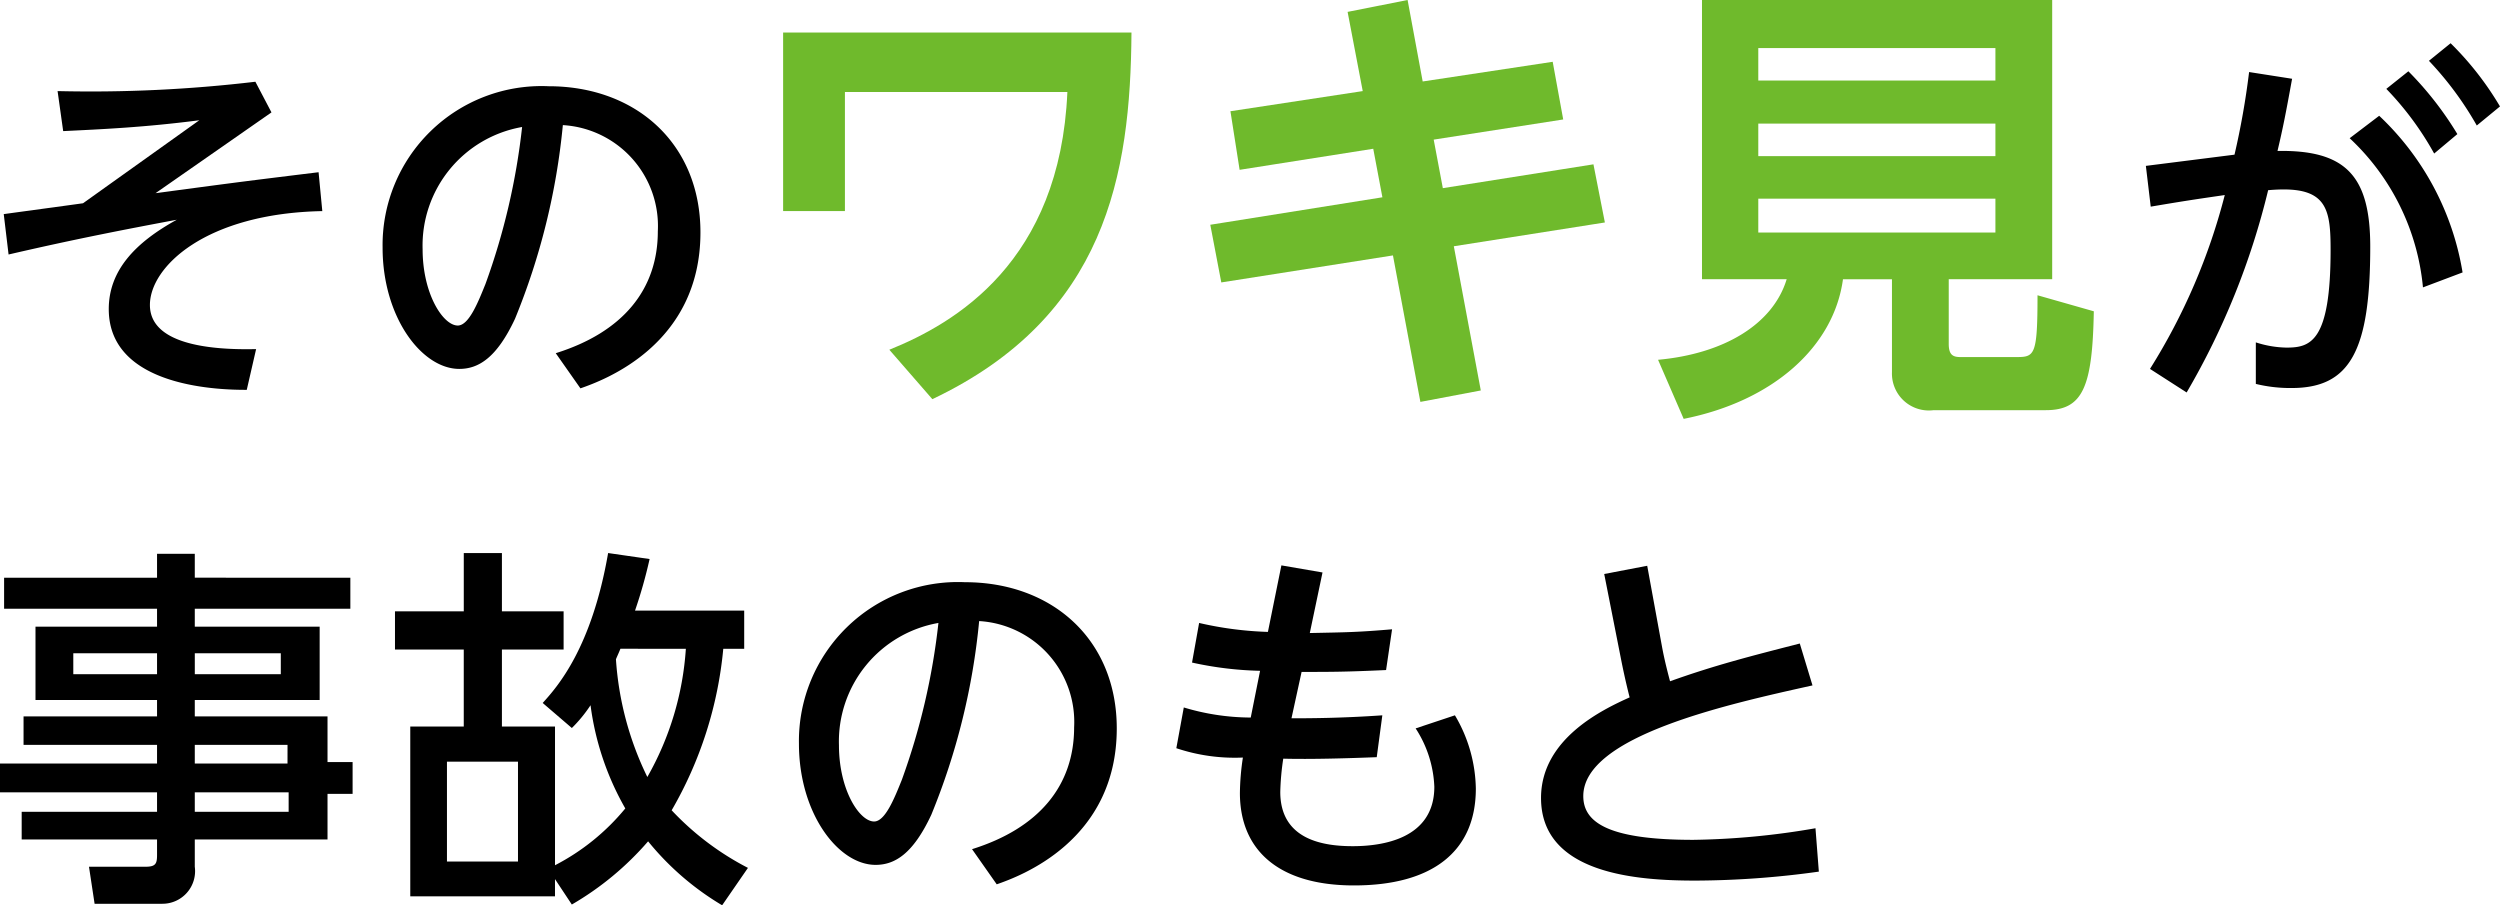
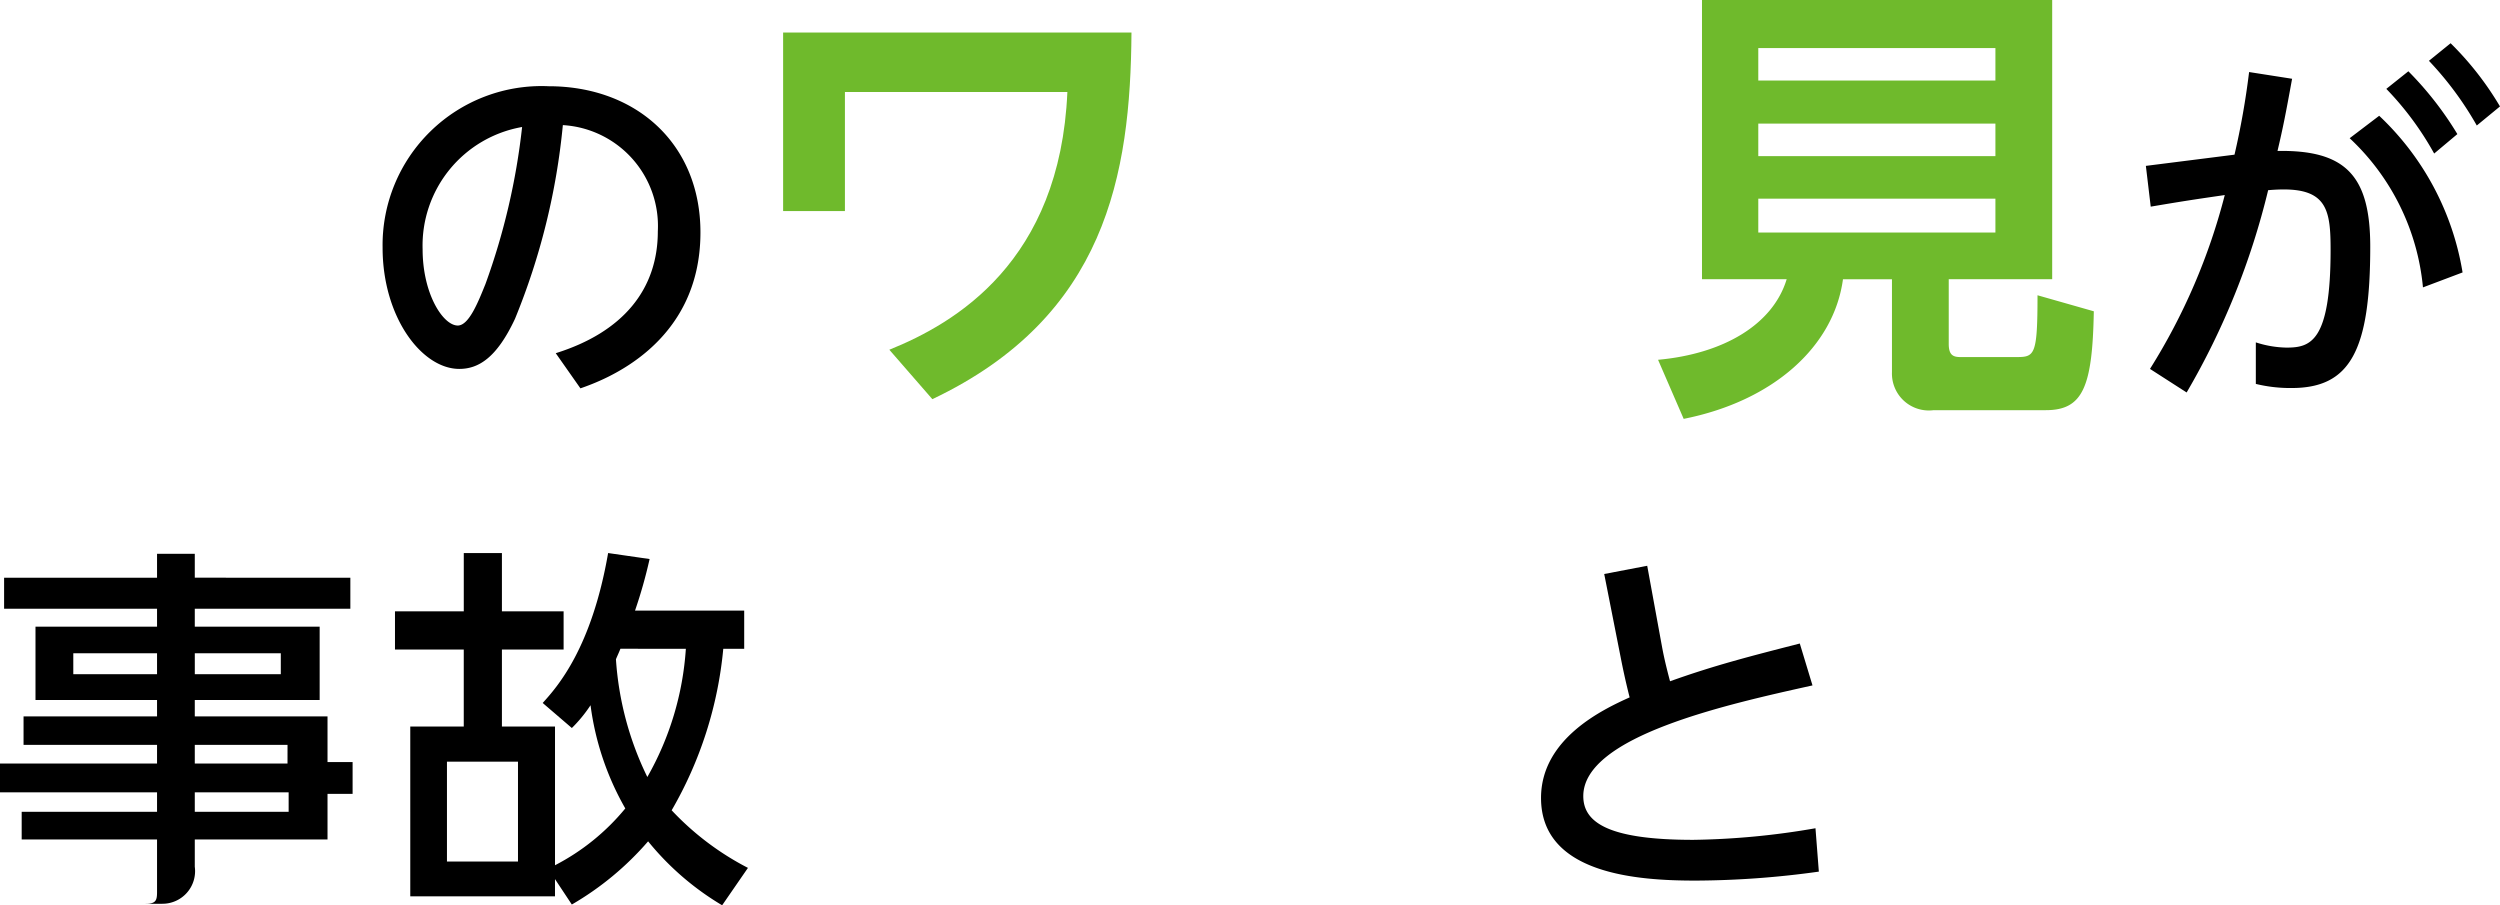
<svg xmlns="http://www.w3.org/2000/svg" width="125.588" height="45.477" viewBox="0 0 125.588 45.477">
  <title>text10</title>
  <g id="b252a529-a77b-4623-8220-4fbdb11e22fc" data-name="レイヤー 2">
    <g id="b1048a4c-1d87-4a06-bb56-717251fe7cfa" data-name="文字">
-       <path d="M16.191,10.605c-5.861.113-8.66,2.799-8.66,4.715,0,1.954,2.949,2.273,5.335,2.217l-.47,2.047c-1.108,0-6.932-.037-6.932-4.057,0-1.916,1.297-3.325,3.419-4.489-2.498.47-5.053.958-8.452,1.747L.188,10.756c.676-.094,3.174-.432,3.982-.545l5.842-4.17c-2.762.357-4.885.451-6.838.545l-.281-2.01a70.204,70.204,0,0,0,9.936-.47l.808,1.54L7.814,9.704c3.399-.451,3.869-.525,8.19-1.052Z" />
      <path d="M27.918,17.743c3.362-1.052,5.128-3.192,5.128-6.123a5.078,5.078,0,0,0-4.771-5.335,34.184,34.184,0,0,1-2.404,9.73c-.921,1.972-1.842,2.517-2.799,2.517-1.879,0-3.852-2.592-3.852-6.086a7.987,7.987,0,0,1,8.34-8.114c4.377,0,7.627,2.874,7.627,7.345,0,5.672-4.902,7.439-6.029,7.832Zm-6.688-5.222c0,2.254,1.033,3.832,1.766,3.832.565,0,1.033-1.202,1.391-2.085A33.866,33.866,0,0,0,26.228,6.38,6.045,6.045,0,0,0,21.23,12.521Z" />
      <path d="M56.84,1.633c-.047,7.151-1.288,14.28-10.003,18.419l-2.161-2.483c3.311-1.334,8.576-4.415,8.944-12.946H42.445v5.979H39.34V1.633Z" fill="#6fba2c" />
-       <path d="M80.047,8.255l.574,2.921-7.588,1.195,1.355,7.244-3.035.574L69.975,12.831l-8.623,1.357-.553-2.897,8.646-1.38-.46-2.438L62.272,8.531l-.461-2.943,6.646-1.012-.76-3.979L70.711,0l.758,4.093L78,3.104l.528,2.897L72.022,7.014l.459,2.438Z" fill="#6fba2c" />
      <path d="M97.895,17.27c0,.528.184.667.574.667H101.32c.896,0,1.035-.115,1.035-3.104l2.828.805c-.068,3.817-.552,4.967-2.414,4.967H97.135a1.854,1.854,0,0,1-2.092-1.908v-4.668H92.582c-.459,3.38-3.494,6.116-8.002,7.013L83.293,18.074c3.287-.299,5.771-1.77,6.461-4.047H85.5V0h17.592V14.027H97.895ZM100.24,2.415H88.328V4.047H100.24Zm0,3.794H88.328V7.842H100.24Zm0,3.771H88.328v1.702H100.24Z" fill="#6fba2c" />
      <path d="M113.322,17.199a5.222,5.222,0,0,0,1.539.263c1.203,0,2.217-.282,2.217-4.902,0-1.916-.15-3.043-2.348-3.043-.094,0-.357,0-.789.037a37.544,37.544,0,0,1-4.095,10.162l-1.841-1.184a30.789,30.789,0,0,0,3.757-8.734c-1.672.244-2.048.301-3.72.583l-.244-2.048L112.251,7.77a39.378,39.378,0,0,0,.733-4.151l2.16.338c-.339,1.86-.451,2.424-.733,3.626,3.419-.057,4.659,1.239,4.659,4.809,0,5.203-.996,7.1-3.945,7.1a7.265,7.265,0,0,1-1.803-.206Zm8.396-2.762a11.745,11.745,0,0,0-3.682-7.494l1.483-1.127a13.894,13.894,0,0,1,4.189,7.87ZM120.985,3.581a16.764,16.764,0,0,1,2.461,3.155l-1.165.977a15.313,15.313,0,0,0-2.404-3.249Zm2.122-1.409a15.535,15.535,0,0,1,2.48,3.175l-1.165.958a16.546,16.546,0,0,0-2.404-3.25Z" />
-       <path d="M17.6,30.581H9.785v.901h6.273V35.164H9.785V35.99h6.668v2.292h1.26v1.597h-1.26V42.17H9.785V43.541a1.639,1.639,0,0,1-1.634,1.86H4.752L4.47,43.541H7.307c.507,0,.582-.149.582-.582V42.17h-6.8V40.78h6.8v-.977H0V38.357H7.889V37.418H1.183V35.99H7.889V35.164H1.783V31.482H7.889V30.581H.206V29.021H7.889V27.819H9.785v1.202H17.6ZM7.889,32.816H3.682v1.052h4.207Zm6.217,0h-4.32v1.052h4.32Zm.338,4.602H9.785v.939h4.658ZM14.5,39.804H9.785V40.78H14.5Z" />
+       <path d="M17.6,30.581H9.785v.901h6.273V35.164H9.785V35.99h6.668v2.292h1.26v1.597h-1.26V42.17H9.785V43.541a1.639,1.639,0,0,1-1.634,1.86H4.752H7.307c.507,0,.582-.149.582-.582V42.17h-6.8V40.78h6.8v-.977H0V38.357H7.889V37.418H1.183V35.99H7.889V35.164H1.783V31.482H7.889V30.581H.206V29.021H7.889V27.819H9.785v1.202H17.6ZM7.889,32.816H3.682v1.052h4.207Zm6.217,0h-4.32v1.052h4.32Zm.338,4.602H9.785v.939h4.658ZM14.5,39.804H9.785V40.78H14.5Z" />
      <path d="M37.385,30.675v1.916H36.334a19.839,19.839,0,0,1-2.593,8.114,14.127,14.127,0,0,0,3.832,2.893l-1.296,1.879a13.965,13.965,0,0,1-3.719-3.213,15.006,15.006,0,0,1-3.832,3.175l-.846-1.277v.864h-7.27V36.498h2.687v-3.87H19.842v-1.916h3.456v-2.93h1.916v2.93h3.099v1.916H25.214v3.87h2.667v6.968a11.251,11.251,0,0,0,3.531-2.854,14.086,14.086,0,0,1-1.746-5.185,6.982,6.982,0,0,1-.939,1.145l-1.465-1.258c.75-.827,2.46-2.762,3.287-7.532l2.084.301A24.181,24.181,0,0,1,31.9,30.675ZM26.021,38.264H22.453v5.015h3.568Zm5.146-5.673c-.075.188-.113.263-.225.525a15.81,15.81,0,0,0,1.577,5.917,14.992,14.992,0,0,0,1.935-6.442Z" />
-       <path d="M48.831,42.658c3.362-1.052,5.128-3.192,5.128-6.123A5.078,5.078,0,0,0,49.188,31.2a34.115,34.115,0,0,1-2.404,9.73c-.92,1.972-1.84,2.517-2.799,2.517-1.878,0-3.85-2.592-3.85-6.086a7.987,7.987,0,0,1,8.34-8.114c4.377,0,7.626,2.874,7.626,7.345,0,5.672-4.903,7.439-6.03,7.832Zm-6.686-5.222c0,2.254,1.033,3.832,1.766,3.832.562,0,1.033-1.202,1.39-2.085a33.92,33.92,0,0,0,1.841-7.889A6.043,6.043,0,0,0,42.145,37.437Z" />
-       <path d="M64.371,28.402l2.066.356-.639,3.043c1.842-.038,2.367-.038,4.133-.188l-.301,2.047c-2.028.094-2.779.094-4.244.094l-.508,2.329c.77,0,2.441,0,4.564-.149l-.281,2.103c-1.428.056-3.307.112-4.696.075a12.811,12.811,0,0,0-.15,1.672c0,2.423,2.198,2.724,3.643,2.724,1.465,0,4.096-.357,4.096-2.987a5.781,5.781,0,0,0-.939-2.93l1.973-.657a7.422,7.422,0,0,1,1.051,3.681c0,3.156-2.178,4.865-6.123,4.865-3.794,0-5.729-1.784-5.729-4.64a12.518,12.518,0,0,1,.15-1.784,9.218,9.218,0,0,1-3.344-.47l.375-2.047a11.726,11.726,0,0,0,3.363.507l.469-2.348a17.55,17.55,0,0,1-3.418-.414l.356-1.99a17.648,17.648,0,0,0,3.456.45Z" />
      <path d="M91.051,34.432c-4.32.958-11.514,2.555-11.514,5.56,0,1.315,1.239,2.198,5.521,2.198a38.452,38.452,0,0,0,6.143-.583l.169,2.179a45.559,45.559,0,0,1-6.198.451c-2.856,0-7.758-.301-7.758-4.151,0-2.986,3.118-4.451,4.451-5.053-.168-.657-.318-1.333-.45-2.01l-.827-4.188,2.16-.413L83.5,32.534c.057.301.15.77.395,1.69,2.254-.808,4.039-1.259,6.518-1.897Z" />
    </g>
  </g>
</svg>